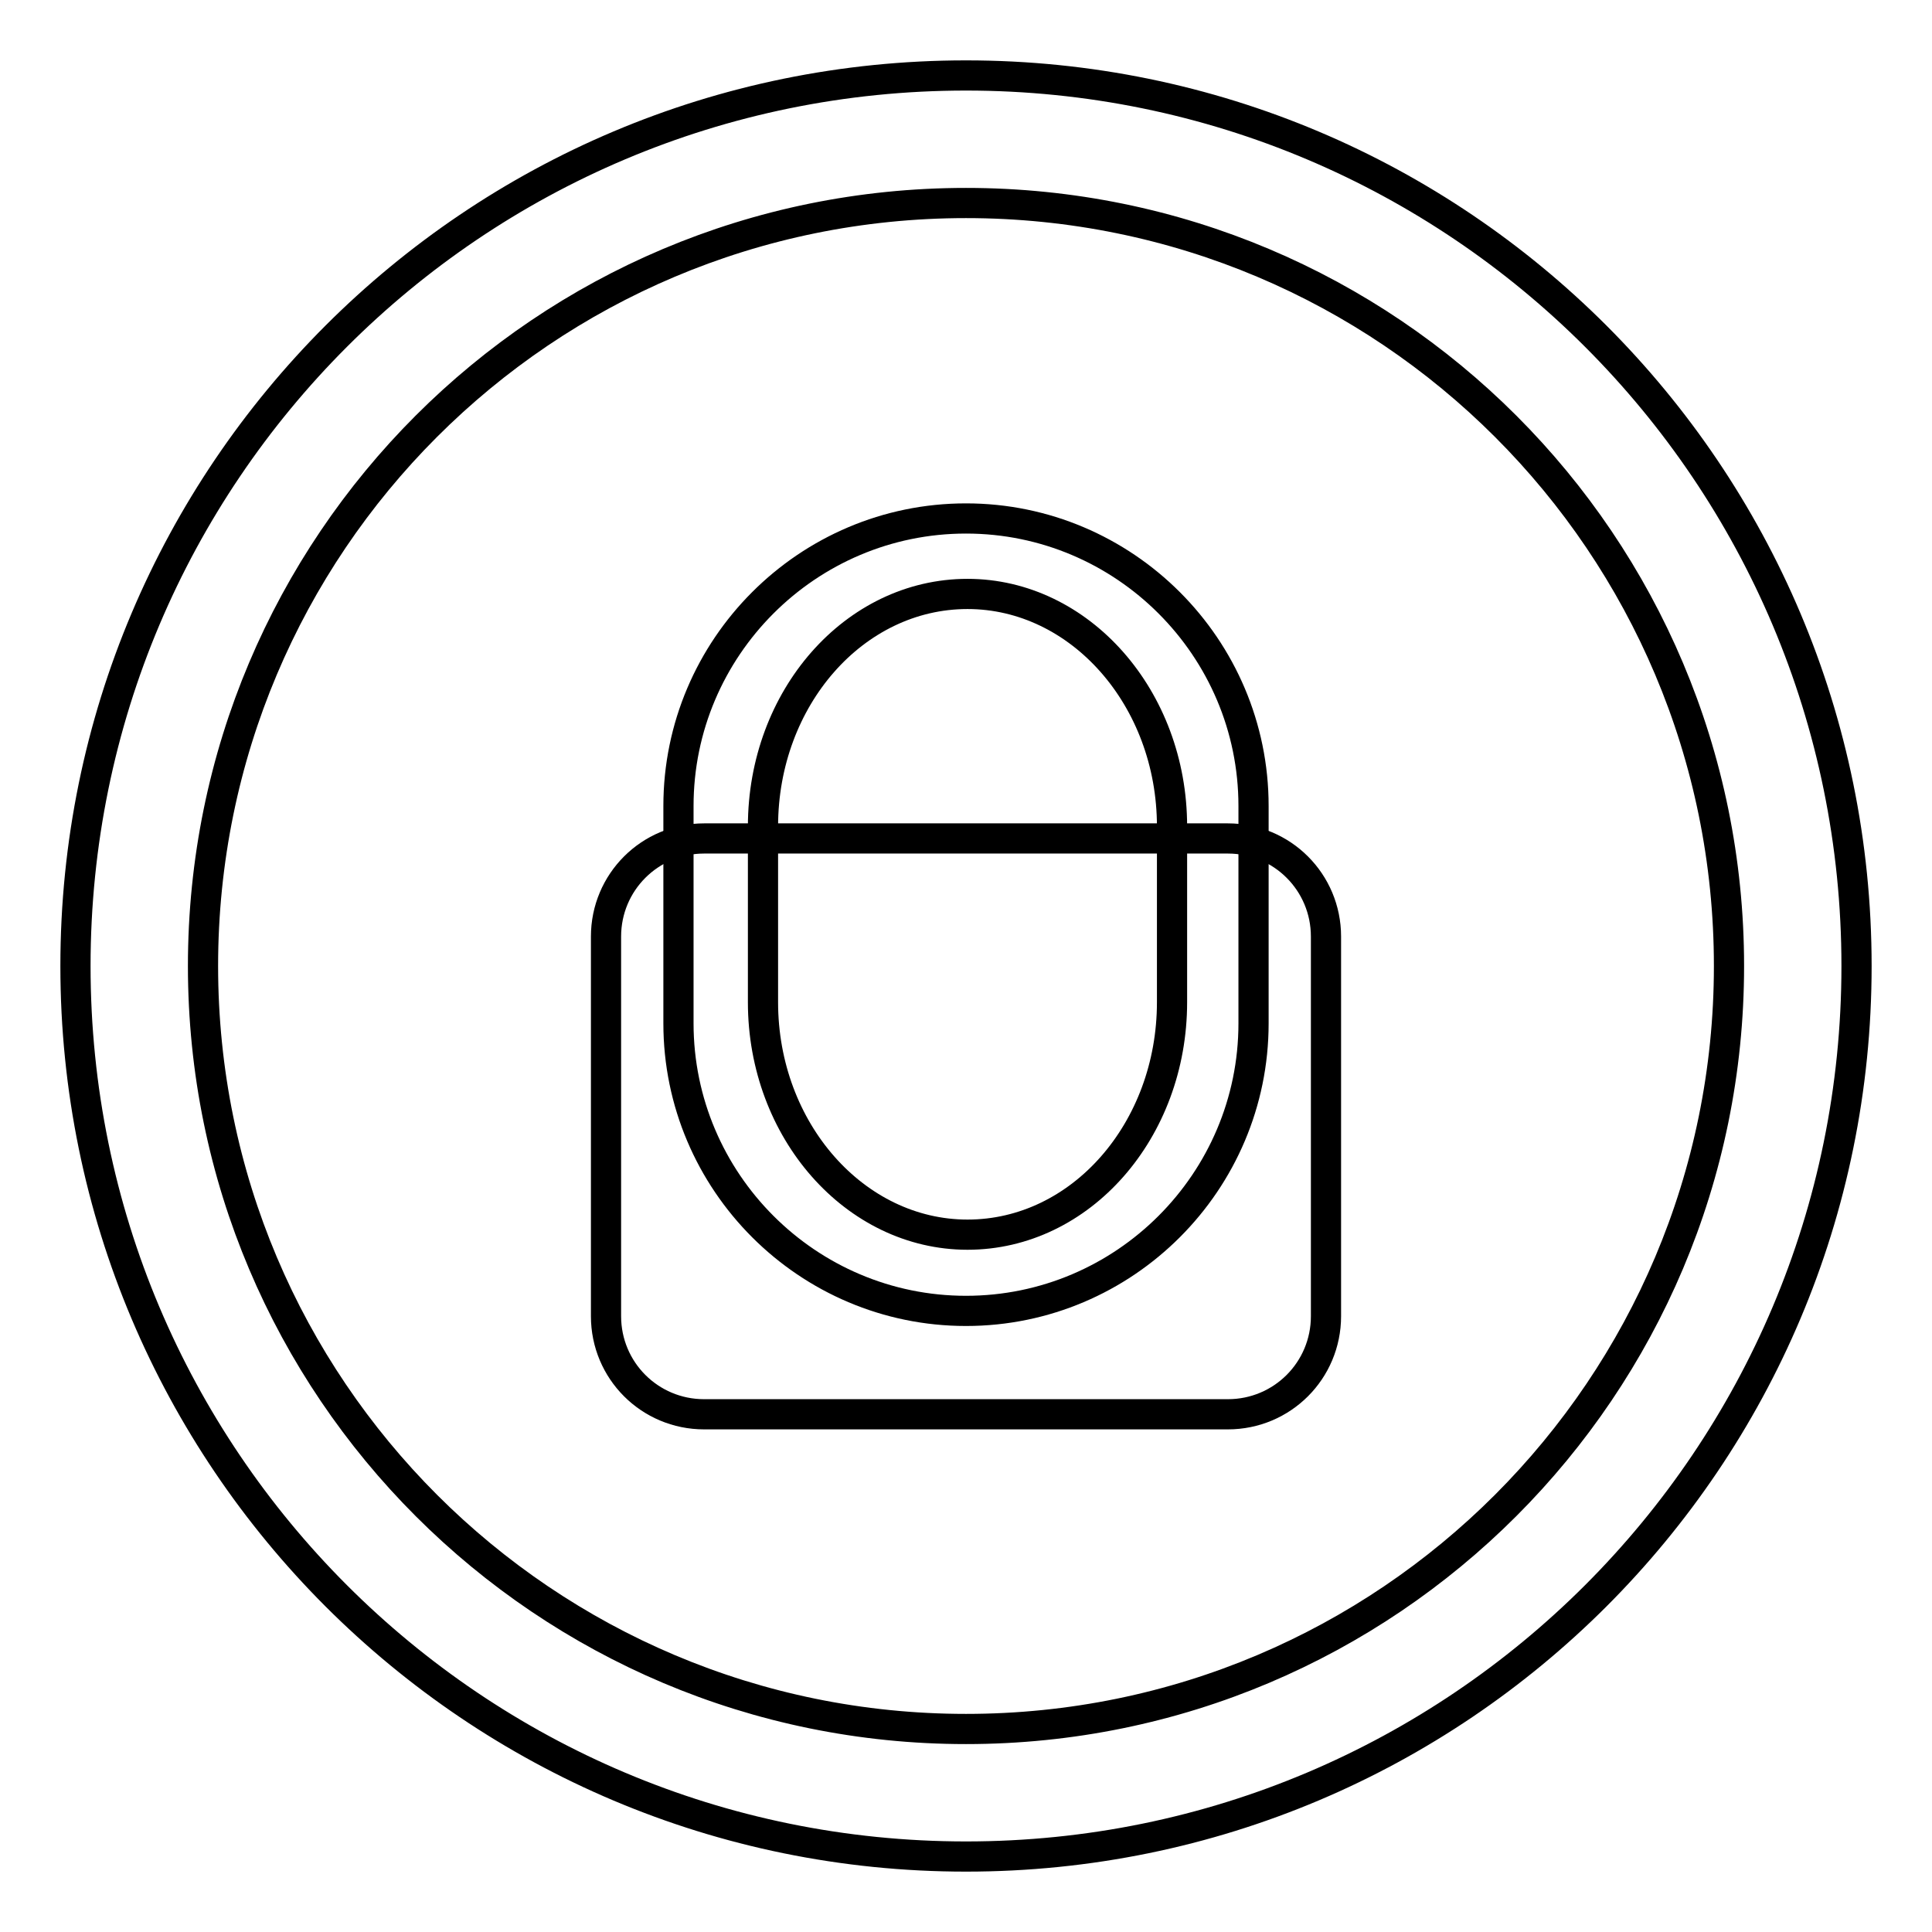
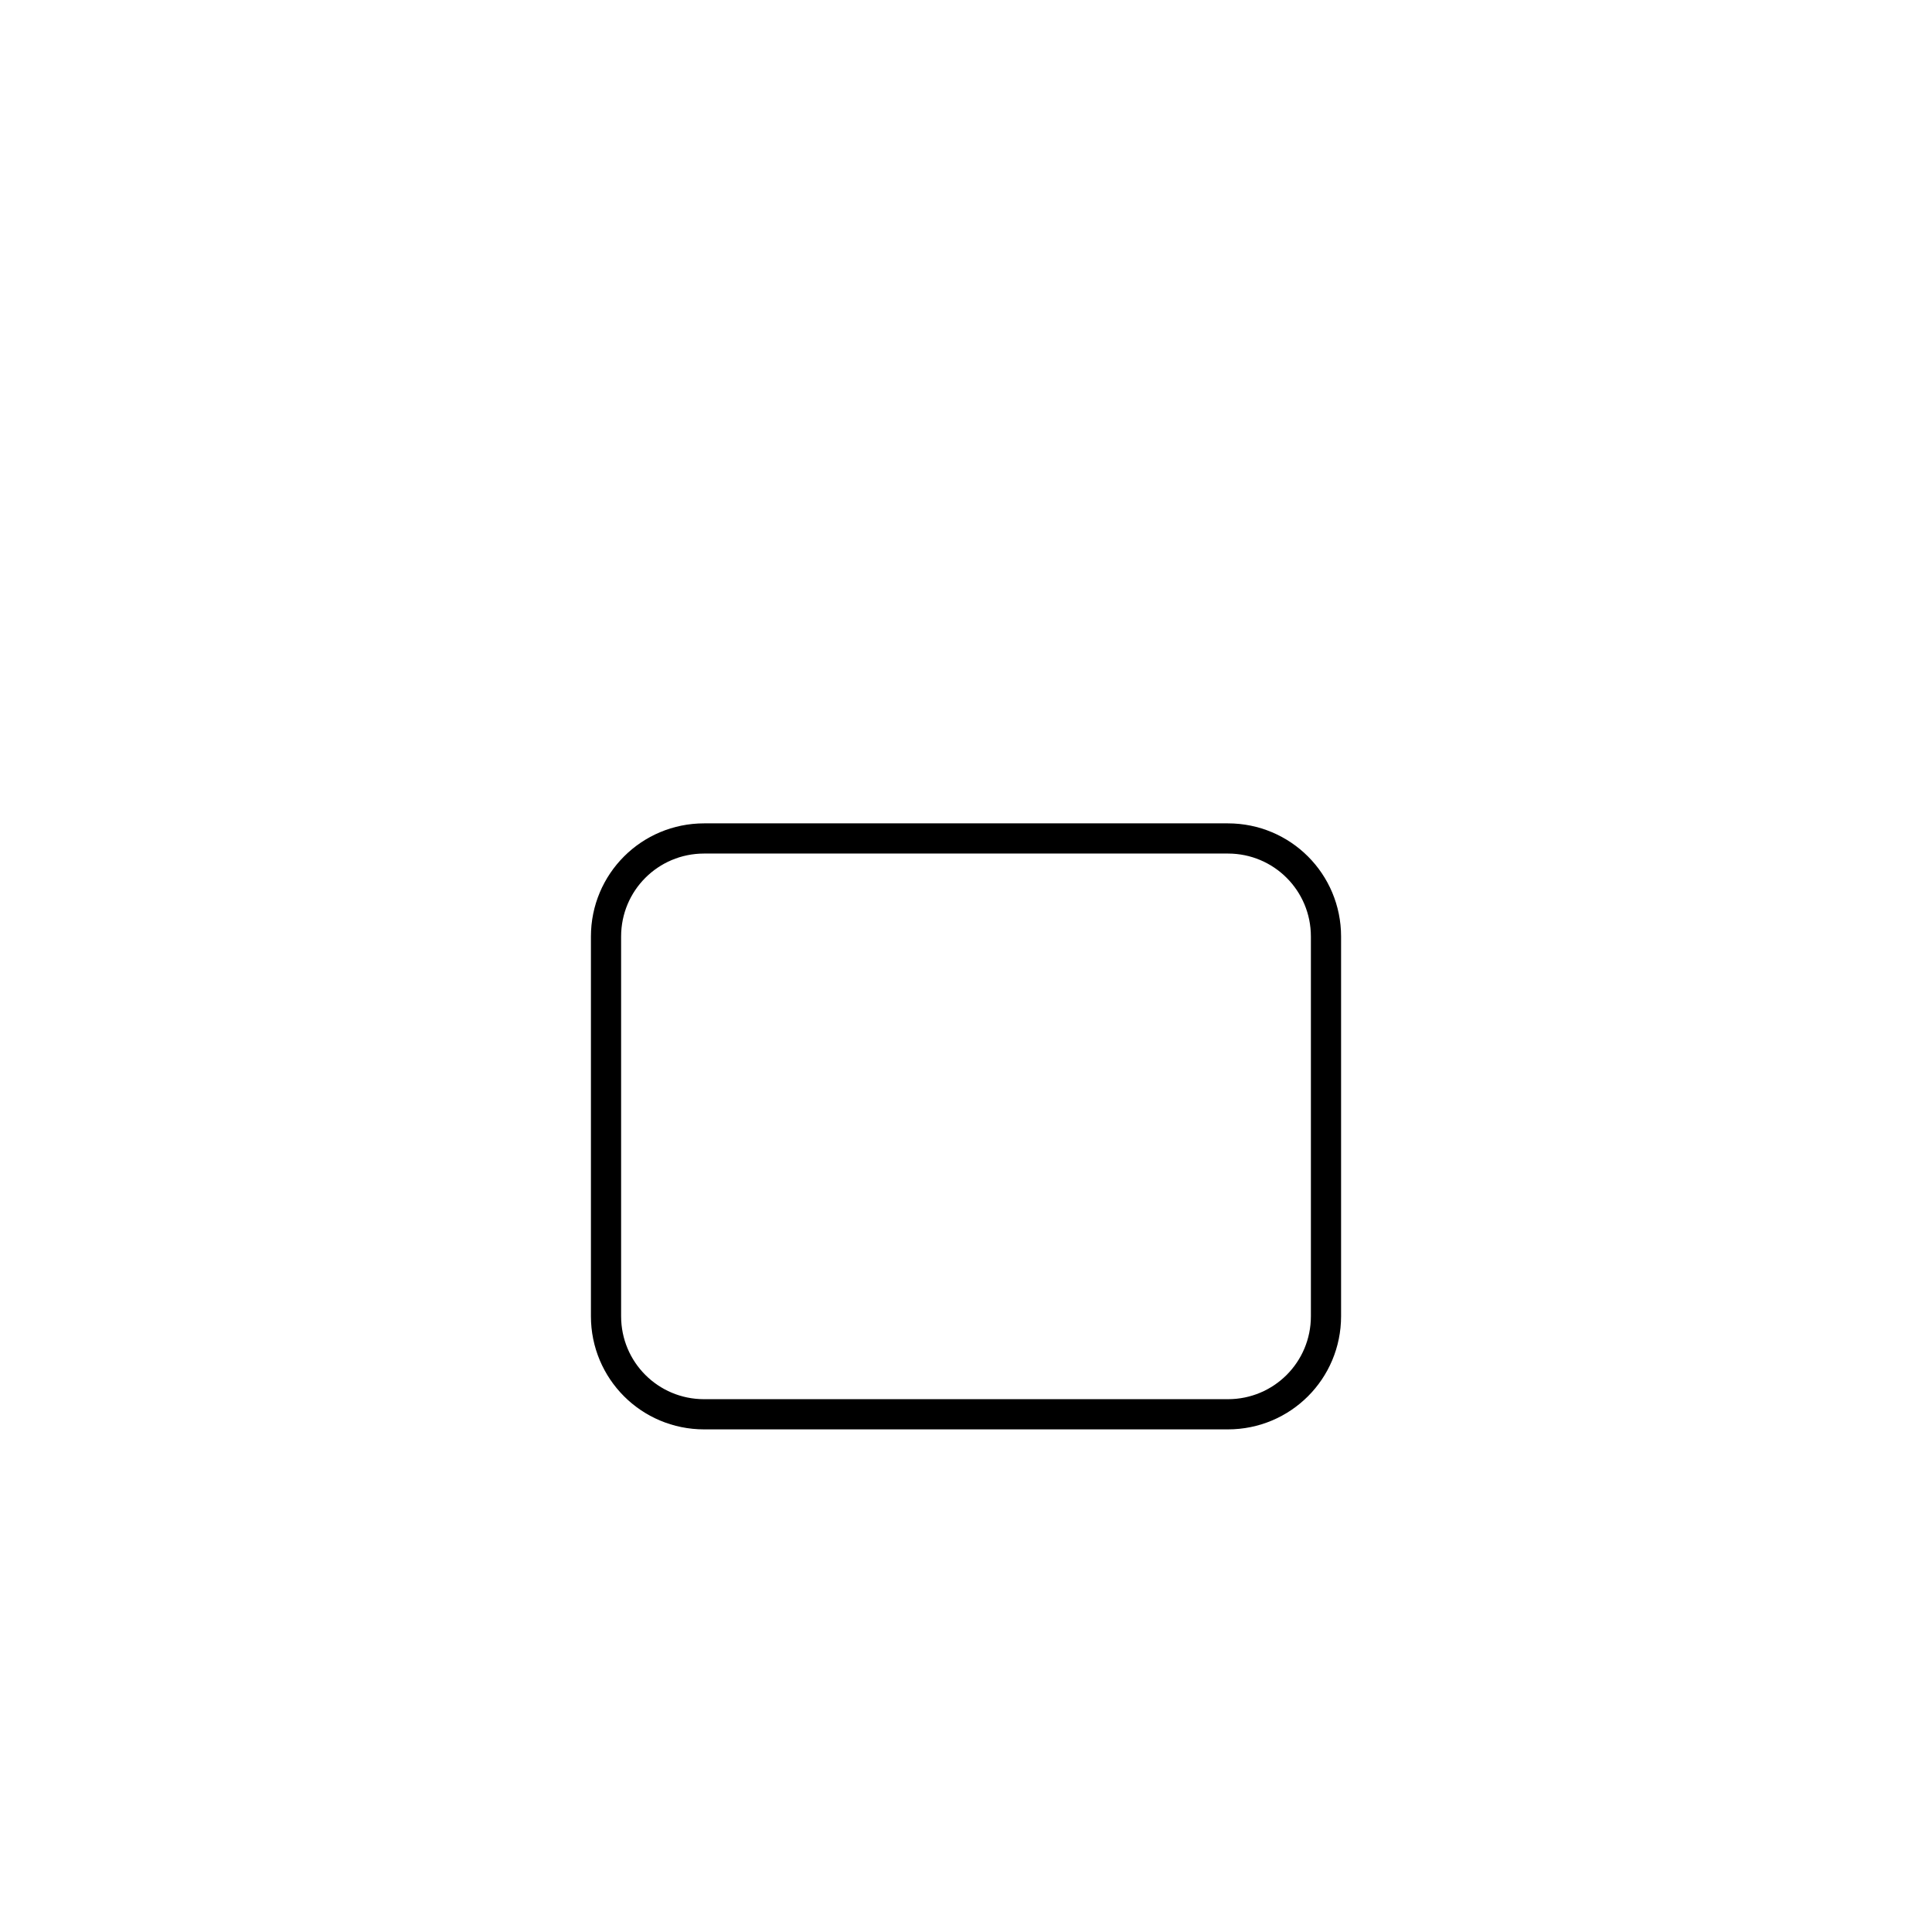
<svg xmlns="http://www.w3.org/2000/svg" version="1.1" x="0px" y="0px" viewBox="0 0 256 256" enable-background="new 0 0 256 256" xml:space="preserve">
  <g>
    <g>
-       <path stroke-width="4" fill-opacity="0" stroke="#000000" d="M246,128c0,65.2-52.8,118-118,118c-65.2,0-118-52.8-118-118C10,62.8,62.8,10,128,10C193.2,10,246,62.8,246,128z M128,26.9C72.1,26.9,26.9,72.1,26.9,128c0,55.9,45.3,101.1,101.1,101.1c55.9,0,101.1-45.3,101.1-101.1C229.1,72.1,183.9,26.9,128,26.9z" />
      <path stroke-width="4" fill-opacity="0" stroke="#000000" d="M162.7,111.1H93.3c-7.2,0-13,5.8-13,13v50.3c0,7.2,5.8,13,13,13h69.4c7.2,0,13-5.8,13-13v-50.3C175.7,116.9,169.9,111.1,162.7,111.1z" />
-       <path stroke-width="4" fill-opacity="0" stroke="#000000" d="M166.1,135.6c0,21-17.1,38.1-38.1,38.1l0,0c-21,0-38.1-17.1-38.1-38.1v-28.8c0-21,17.1-38.1,38.1-38.1l0,0c21,0,38.1,17.1,38.1,38.1V135.6z M155.3,109.5c0-17-12.2-30.8-27.1-30.8l0,0c-15,0-27.1,13.8-27.1,30.8v23.3c0,17,12.2,30.8,27.1,30.8l0,0c15,0,27.1-13.8,27.1-30.8V109.5z" />
    </g>
  </g>
</svg>